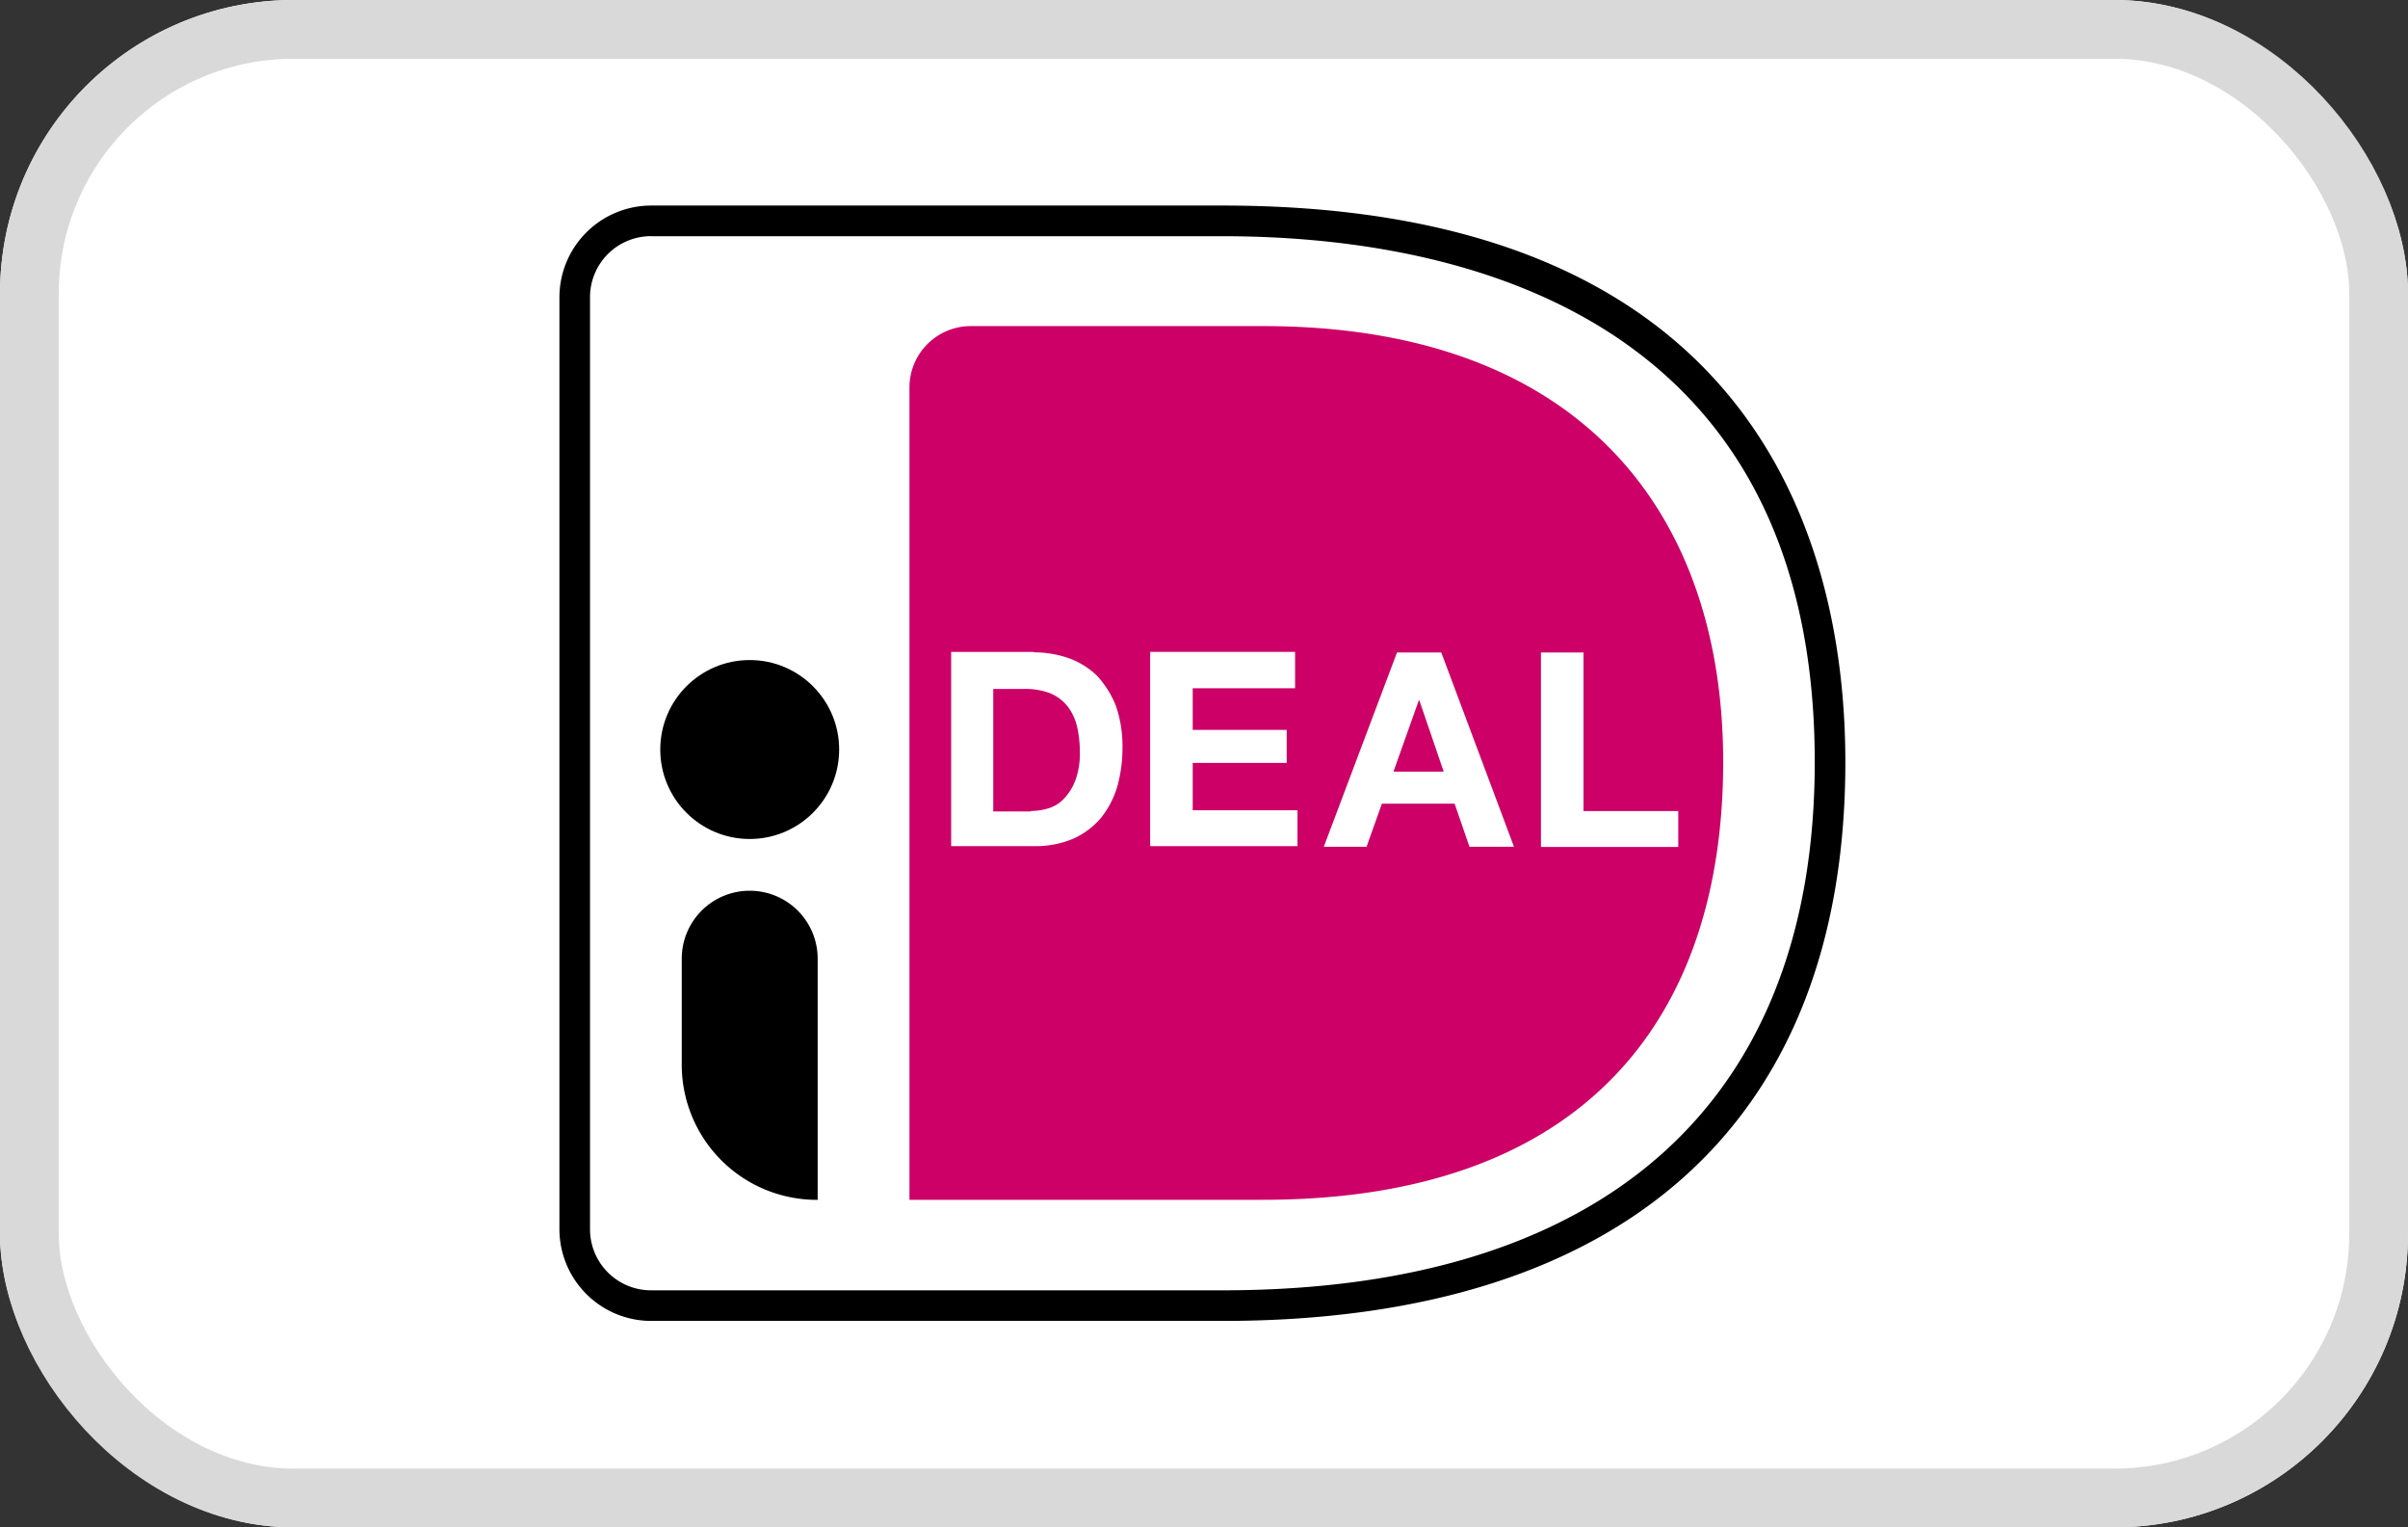
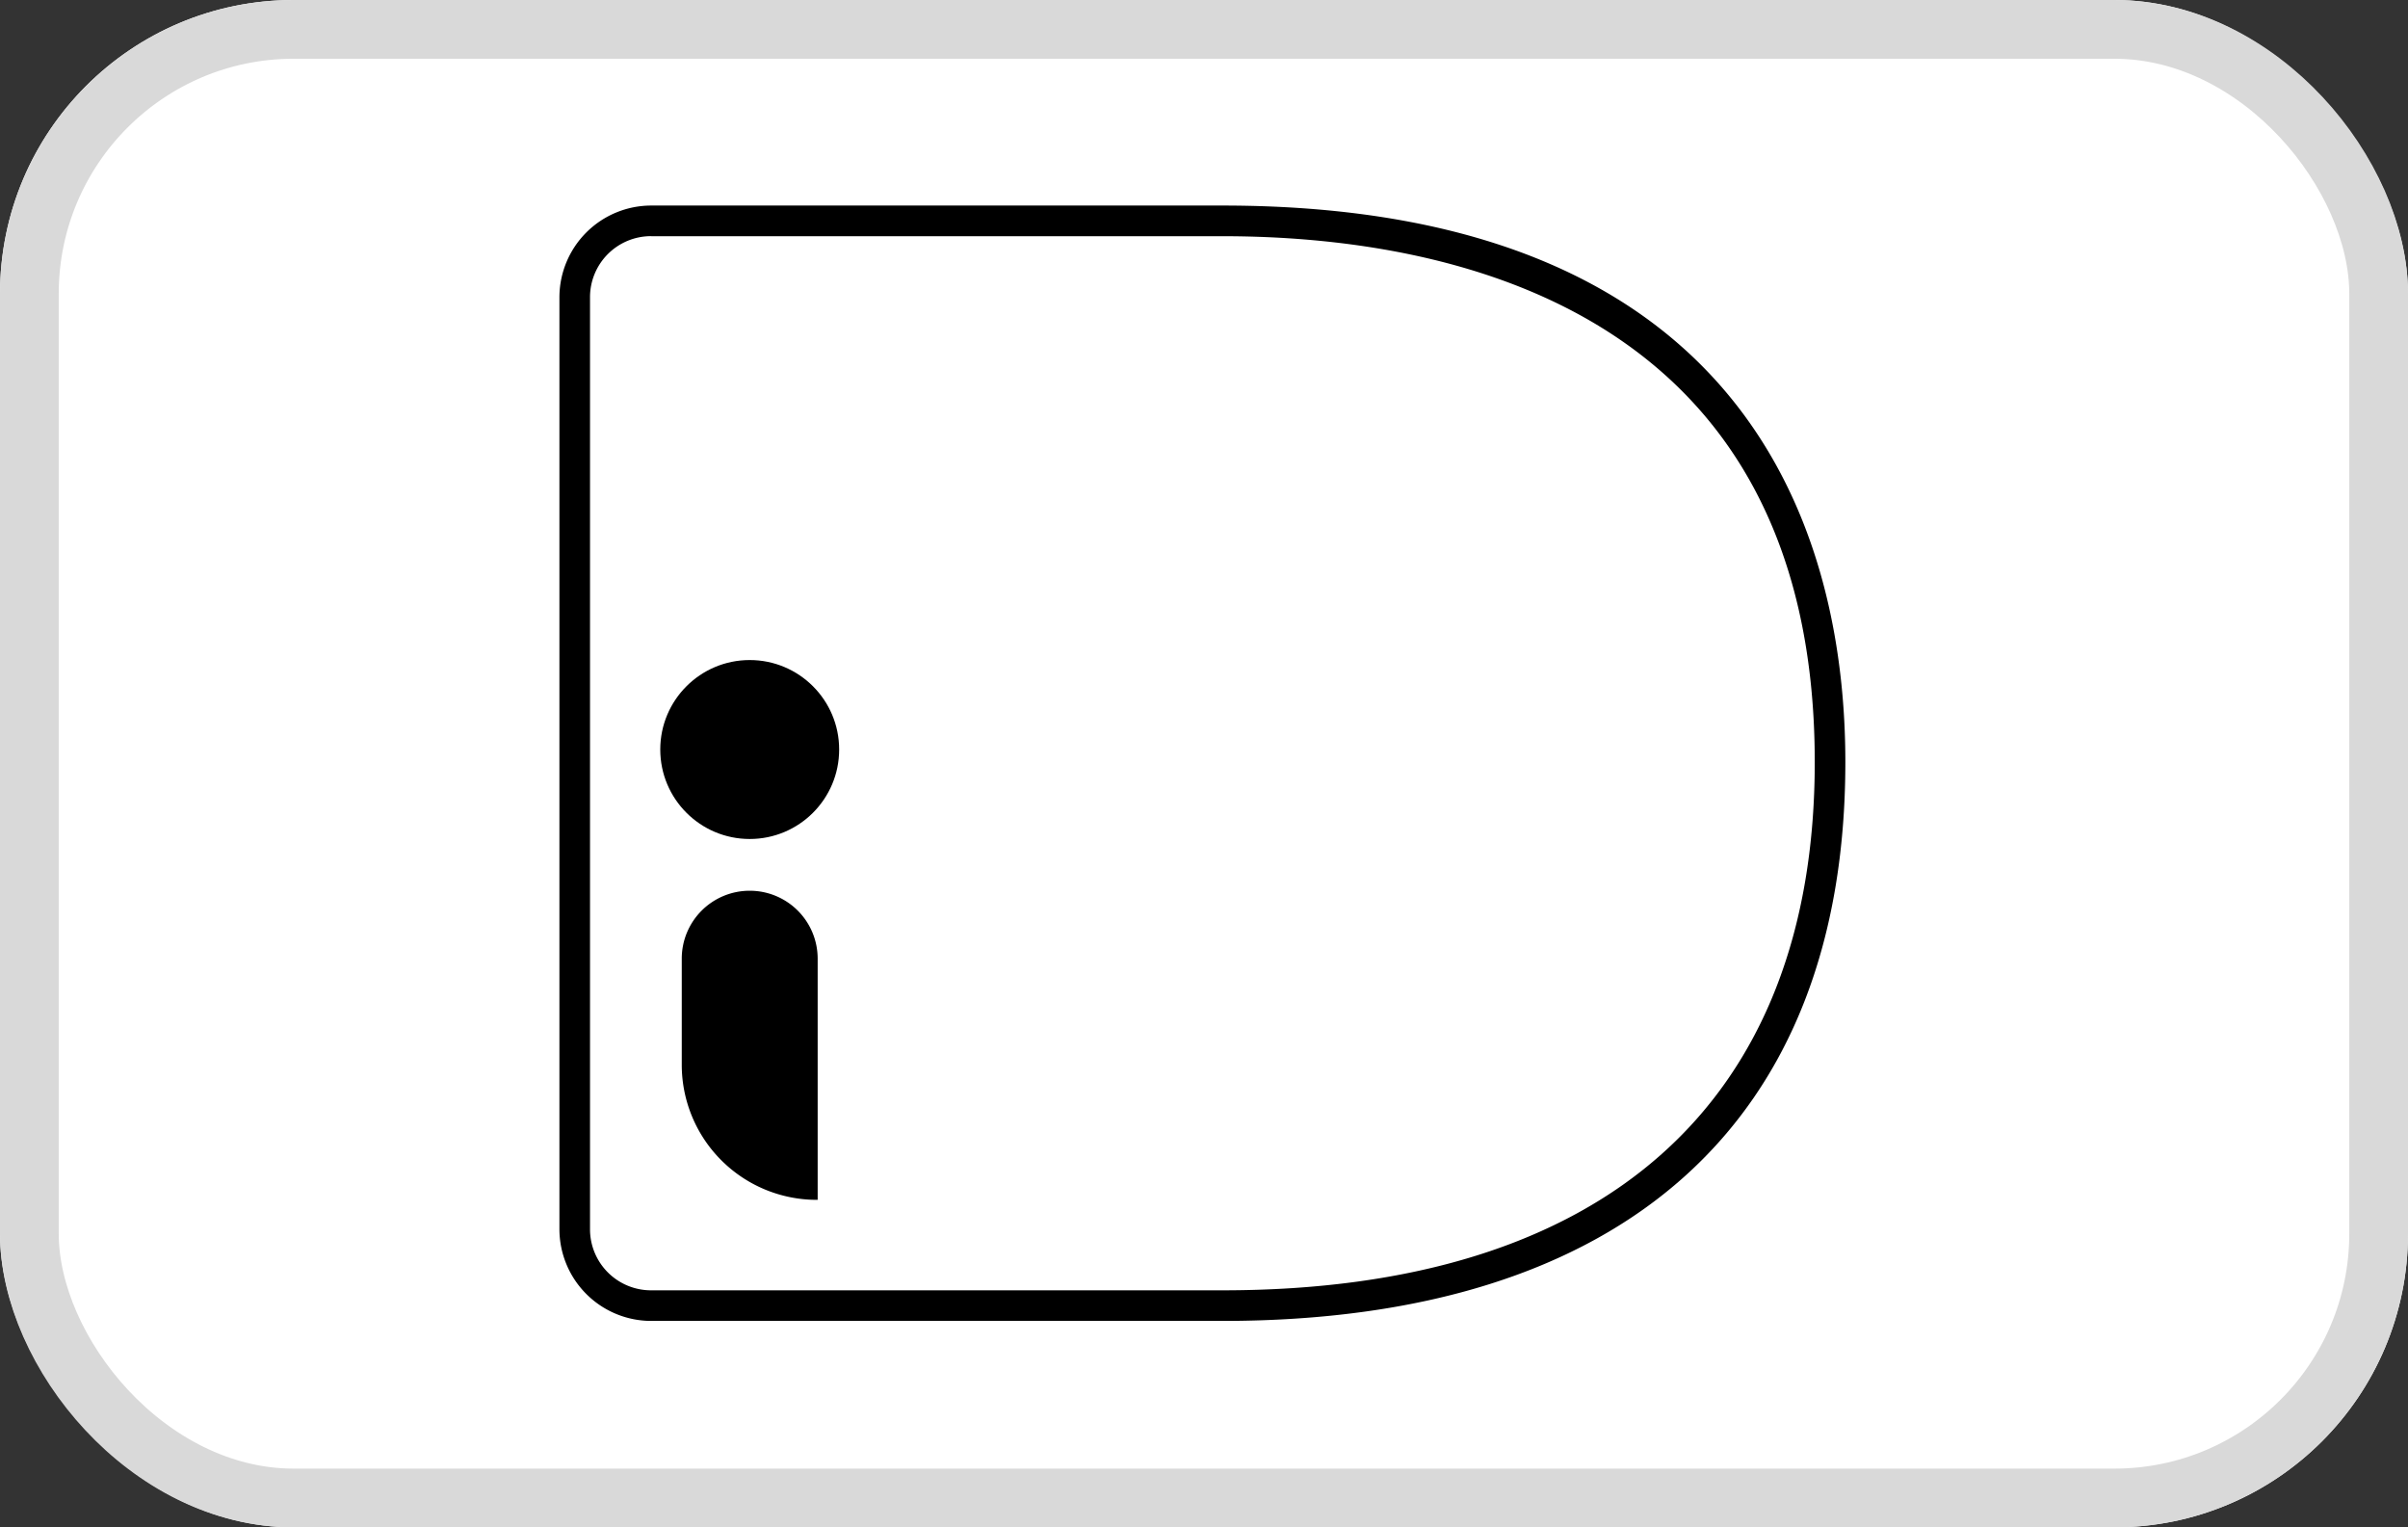
<svg xmlns="http://www.w3.org/2000/svg" width="41" height="26" viewBox="0 0 41 26">
  <rect x="0" y="0" width="41" height="26" fill="#333333" stroke="none" />
  <g id="Group_289" data-name="Group 289" transform="translate(20792 17801)">
    <g id="Rectangle_178" data-name="Rectangle 178" transform="translate(-20792 -17801)" fill="#fff" stroke="#d9d9d9" stroke-width="1">
      <rect width="41" height="26" rx="5" stroke="none" />
      <rect x="0.5" y="0.5" width="40" height="25" rx="4.5" fill="none" />
    </g>
    <g id="ideal-logo" transform="translate(-20784 -17799)">
      <path id="Path_282" data-name="Path 282" d="M0,1.629V20.347a1.634,1.634,0,0,0,1.629,1.629H12.813c8.455,0,12.12-4.732,12.12-11.012C24.933,4.716,21.267,0,12.813,0H1.629A1.634,1.634,0,0,0,0,1.629Z" fill="#fff" />
-       <path id="Path_283" data-name="Path 283" d="M91.9,44.643V58.473h6.019c5.466,0,7.836-3.087,7.836-7.453,0-4.179-2.37-7.42-7.836-7.42H92.943A1.045,1.045,0,0,0,91.9,44.643Z" transform="translate(-84.415 -40.049)" fill="#c06" />
      <path id="Path_284" data-name="Path 284" d="M29.989,37.387H20.264A1.564,1.564,0,0,1,18.7,35.823V19.964A1.564,1.564,0,0,1,20.264,18.4h9.726c9.229,0,10.605,5.938,10.605,9.473C40.595,34.006,36.823,37.387,29.989,37.387ZM20.264,18.921a1.039,1.039,0,0,0-1.043,1.043V35.823a1.039,1.039,0,0,0,1.043,1.043h9.726c6.5,0,10.084-3.193,10.084-8.992,0-7.787-6.321-8.952-10.084-8.952H20.264Z" transform="translate(-17.175 -16.901)" />
      <path id="Path_285" data-name="Path 285" d="M102.009,111.708a1.785,1.785,0,0,1,.595.1,1.336,1.336,0,0,1,.481.3,1.666,1.666,0,0,1,.318.505,2.1,2.1,0,0,1,.114.717,2.453,2.453,0,0,1-.09.668,1.56,1.56,0,0,1-.277.529,1.345,1.345,0,0,1-.464.35,1.642,1.642,0,0,1-.66.13H100.6V111.7h1.409Zm-.049,2.7a1.023,1.023,0,0,0,.31-.049.607.607,0,0,0,.261-.171.95.95,0,0,0,.187-.31,1.291,1.291,0,0,0,.073-.464,1.886,1.886,0,0,0-.049-.448.891.891,0,0,0-.163-.342.735.735,0,0,0-.293-.22,1.2,1.2,0,0,0-.448-.073h-.521v2.085h.643Z" transform="translate(-92.405 -102.603)" fill="#fff" />
-       <path id="Path_286" data-name="Path 286" d="M144.668,111.708v.611h-1.743v.709h1.6v.562h-1.6v.806h1.784v.611H142.2V111.7h2.468Z" transform="translate(-130.617 -102.603)" fill="#fff" />
      <path id="Path_287" data-name="Path 287" d="M180.5,111.8l1.238,3.307h-.758l-.253-.733h-1.238l-.261.733H178.5l1.246-3.307Zm.041,2.028-.415-1.214h-.008l-.432,1.214Z" transform="translate(-163.96 -102.693)" fill="#fff" />
-       <path id="Path_288" data-name="Path 288" d="M224.625,111.8v2.7h1.613v.611H223.9V111.8Z" transform="translate(-205.663 -102.693)" fill="#fff" />
      <circle id="Ellipse_7" data-name="Ellipse 7" cx="1.523" cy="1.523" r="1.523" transform="translate(3.242 9.236)" />
      <path id="Path_289" data-name="Path 289" d="M46.605,166.862h0a2.3,2.3,0,0,1-2.305-2.305v-1.8a1.156,1.156,0,0,1,1.157-1.157h0a1.156,1.156,0,0,1,1.157,1.157v4.105Z" transform="translate(-40.692 -148.437)" />
    </g>
  </g>
</svg>